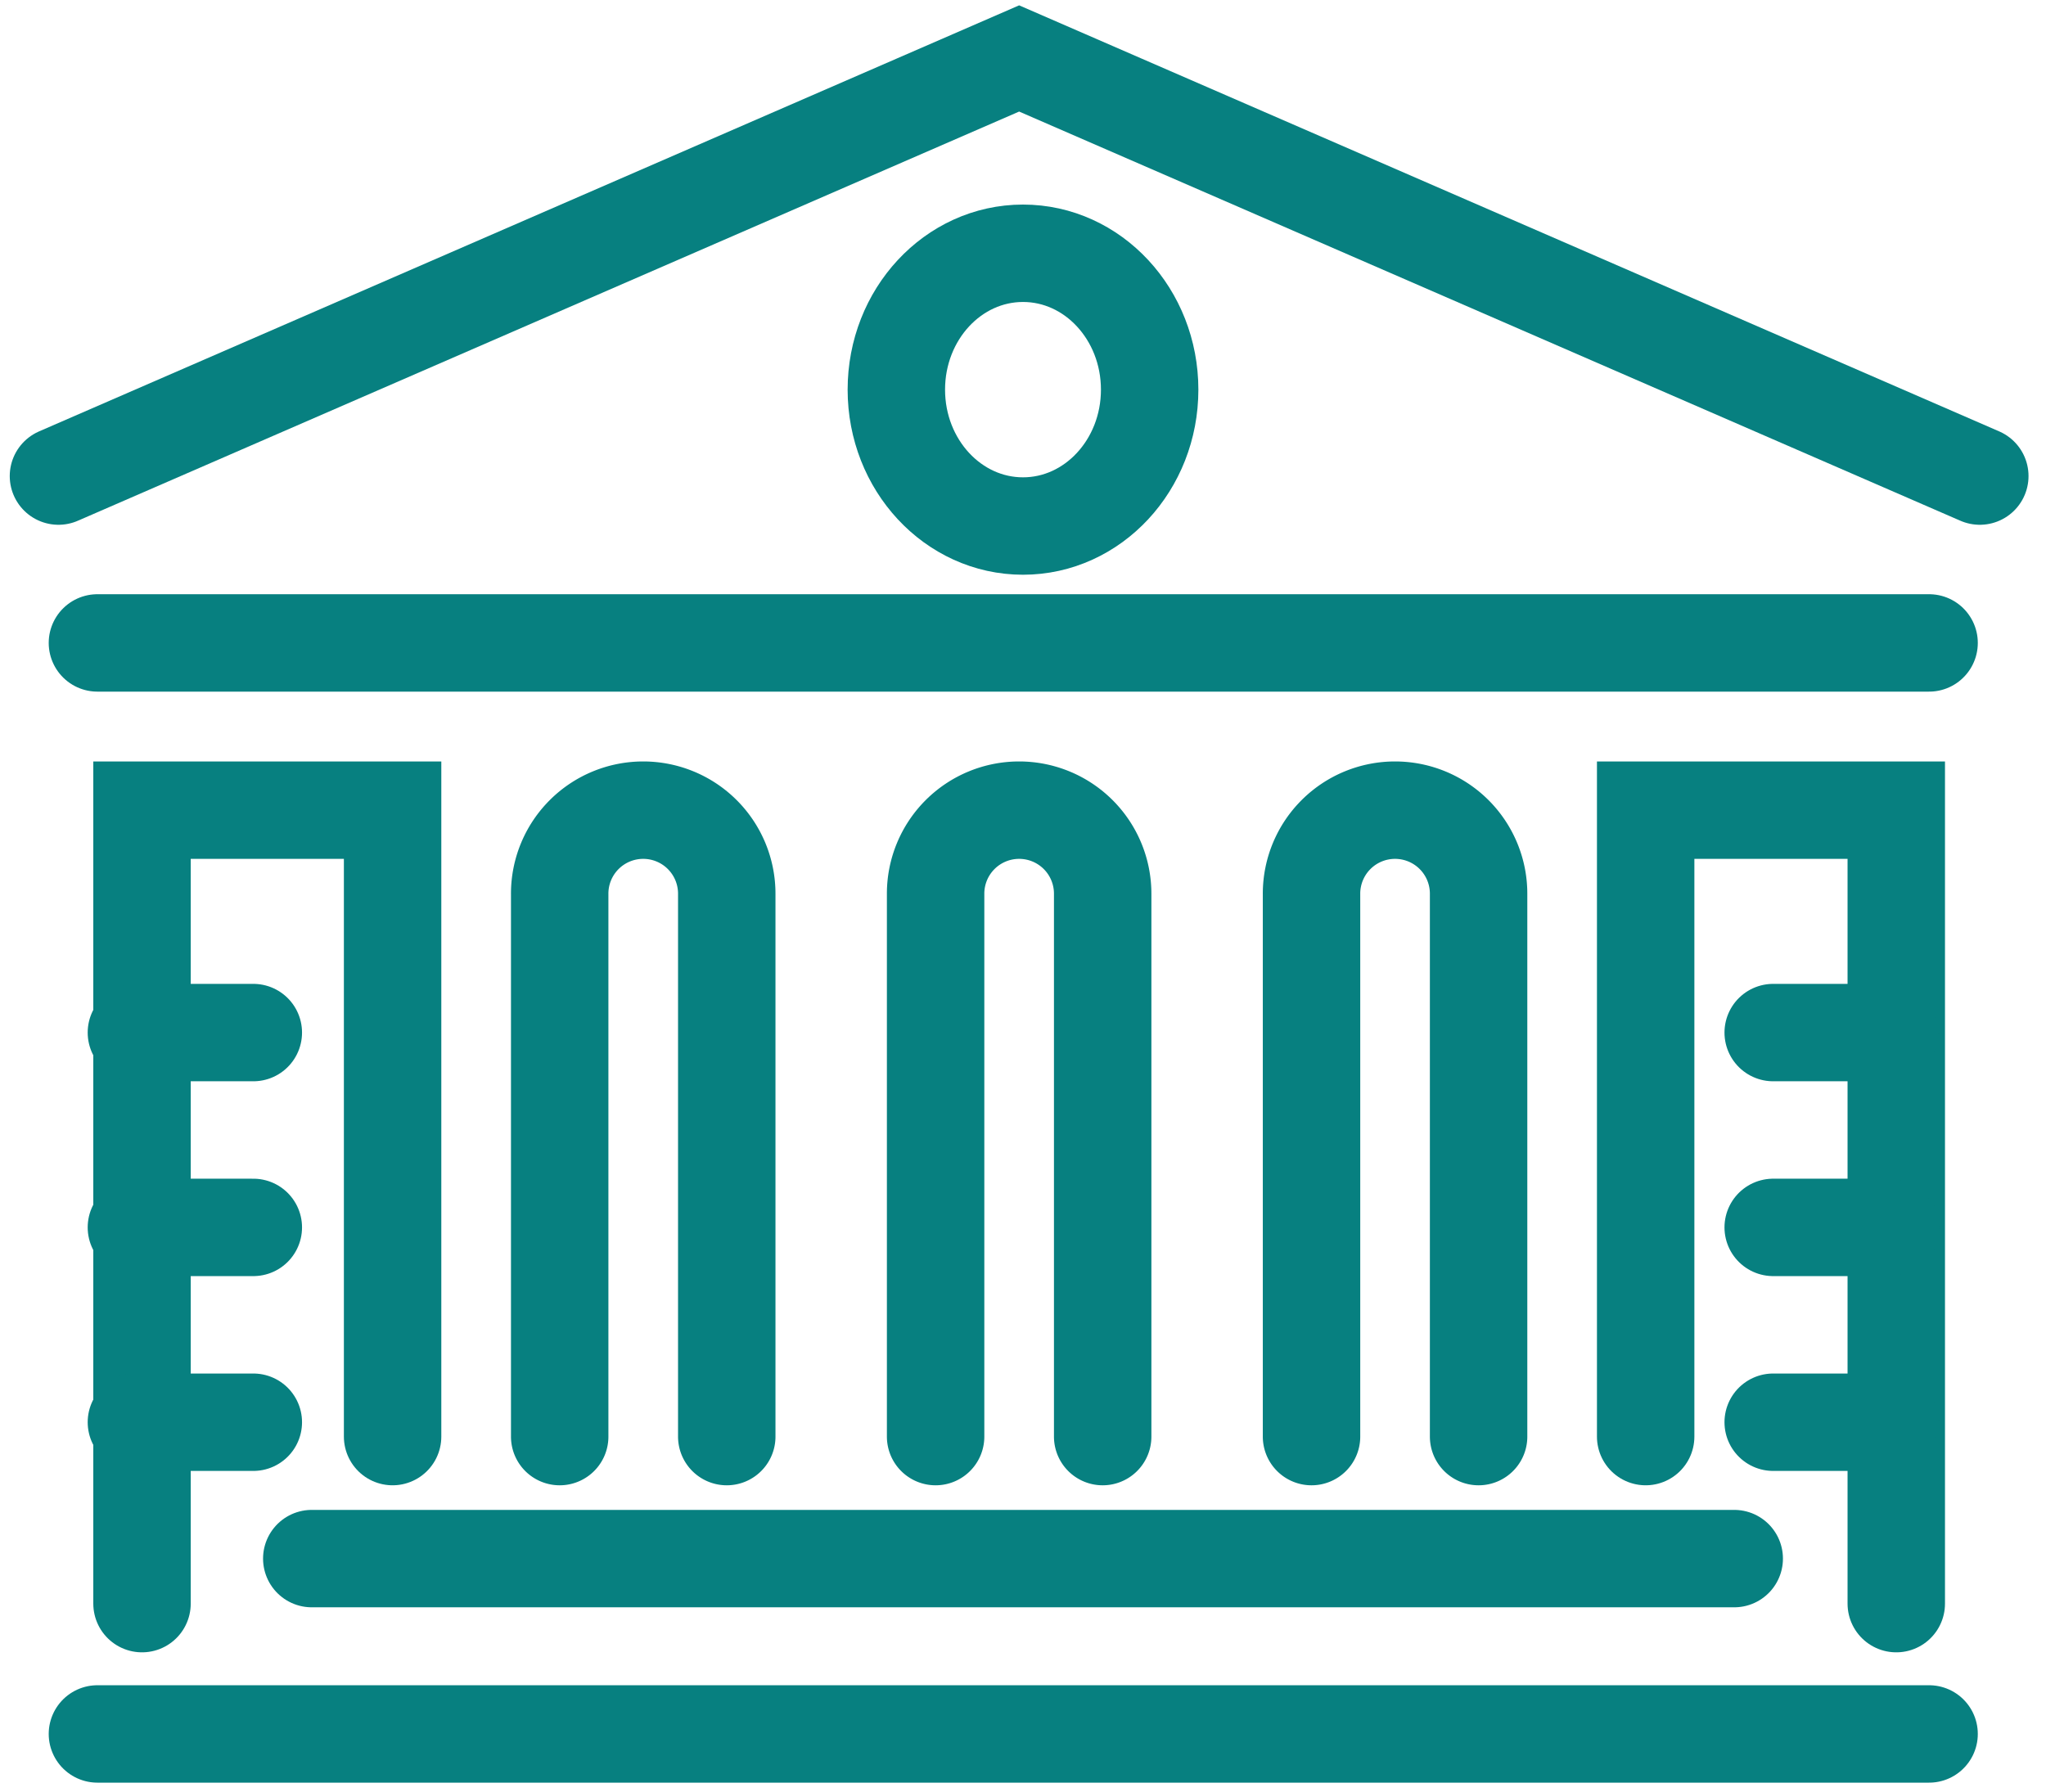
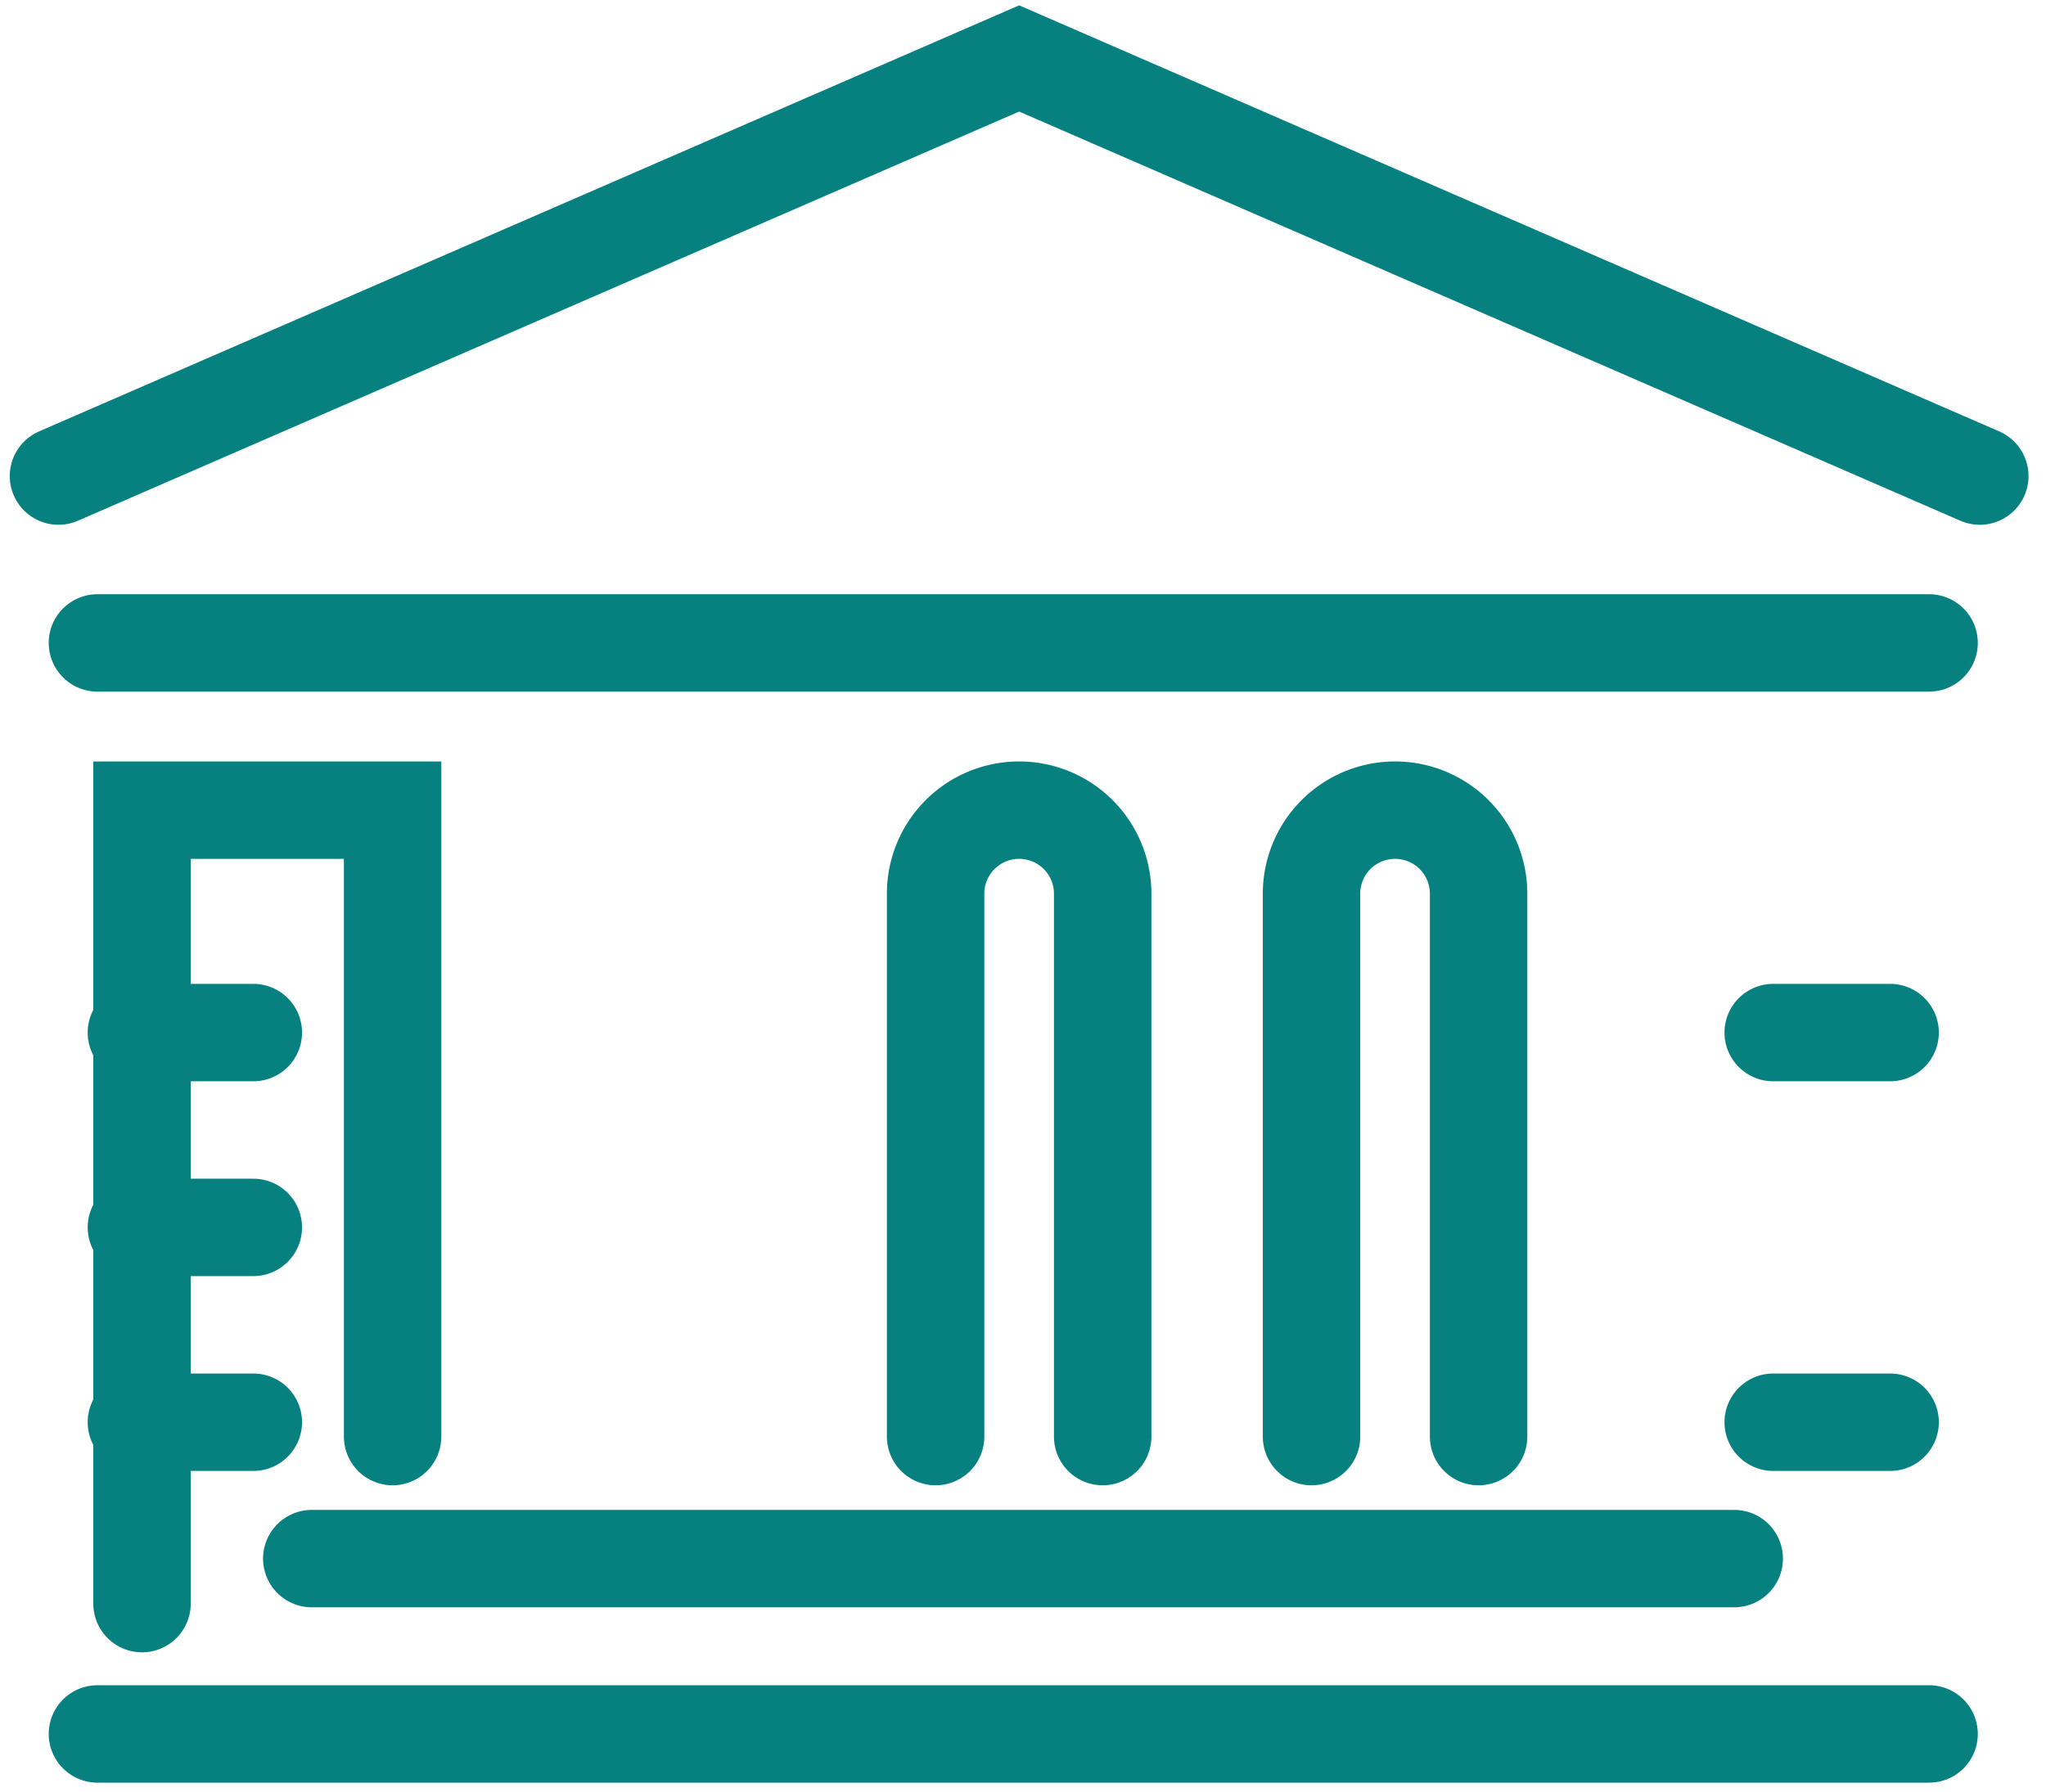
<svg xmlns="http://www.w3.org/2000/svg" width="105" height="92" viewBox="0 0 105 92">
  <g>
    <g>
      <g>
        <path fill="none" stroke="#078080" stroke-linecap="round" stroke-miterlimit="20" stroke-width="5" d="M101.603 24.436v0L52.302 3v0L3 24.436v0" />
      </g>
      <g>
        <path fill="none" stroke="#078080" stroke-linecap="round" stroke-miterlimit="20" stroke-width="5" d="M99 33H5" />
      </g>
      <g>
        <path fill="none" stroke="#078080" stroke-linecap="round" stroke-miterlimit="20" stroke-width="5" d="M20.148 73.737v0-32.153 0H7.288v40.727" />
      </g>
      <g>
        <path fill="none" stroke="#078080" stroke-linecap="round" stroke-miterlimit="20" stroke-width="5" d="M16 80h73" />
      </g>
      <g>
        <path fill="none" stroke="#078080" stroke-linecap="round" stroke-miterlimit="20" stroke-width="5" d="M5 89h94" />
      </g>
      <g>
-         <path fill="none" stroke="#078080" stroke-linecap="round" stroke-miterlimit="20" stroke-width="5" d="M46 20c0-3.866 2.91-7 6.5-7s6.5 3.134 6.5 7-2.91 7-6.5 7-6.5-3.134-6.5-7z" />
-       </g>
+         </g>
      <g>
        <path fill="none" stroke="#078080" stroke-linecap="round" stroke-miterlimit="20" stroke-width="5" d="M7 53h6" />
      </g>
      <g>
        <path fill="none" stroke="#078080" stroke-linecap="round" stroke-miterlimit="20" stroke-width="5" d="M7 63h6" />
      </g>
      <g>
        <path fill="none" stroke="#078080" stroke-linecap="round" stroke-miterlimit="20" stroke-width="5" d="M7 73h6" />
      </g>
      <g>
-         <path fill="none" stroke="#078080" stroke-linecap="round" stroke-miterlimit="20" stroke-width="5" d="M84.455 73.737v0-32.153 0h12.861v40.727" />
-       </g>
+         </g>
      <g>
        <path fill="none" stroke="#078080" stroke-linecap="round" stroke-miterlimit="20" stroke-width="5" d="M97 53h-6" />
      </g>
      <g>
-         <path fill="none" stroke="#078080" stroke-linecap="round" stroke-miterlimit="20" stroke-width="5" d="M97 63h-6" />
-       </g>
+         </g>
      <g>
        <path fill="none" stroke="#078080" stroke-linecap="round" stroke-miterlimit="20" stroke-width="5" d="M97 73h-6" />
      </g>
      <g>
-         <path fill="none" stroke="#078080" stroke-linecap="round" stroke-miterlimit="20" stroke-width="5" d="M28.723 73.737v0-27.866a4.286 4.286 0 0 1 4.287-4.287 4.286 4.286 0 0 1 4.287 4.287v27.866" />
-       </g>
+         </g>
      <g>
        <path fill="none" stroke="#078080" stroke-linecap="round" stroke-miterlimit="20" stroke-width="5" d="M48.015 73.737v0-27.866a4.286 4.286 0 0 1 4.287-4.287 4.286 4.286 0 0 1 4.287 4.287v27.866" />
      </g>
      <g>
        <path fill="none" stroke="#078080" stroke-linecap="round" stroke-miterlimit="20" stroke-width="5" d="M67.307 73.737v0-27.866a4.286 4.286 0 0 1 4.287-4.287 4.286 4.286 0 0 1 4.287 4.287v27.866" />
      </g>
    </g>
  </g>
</svg>